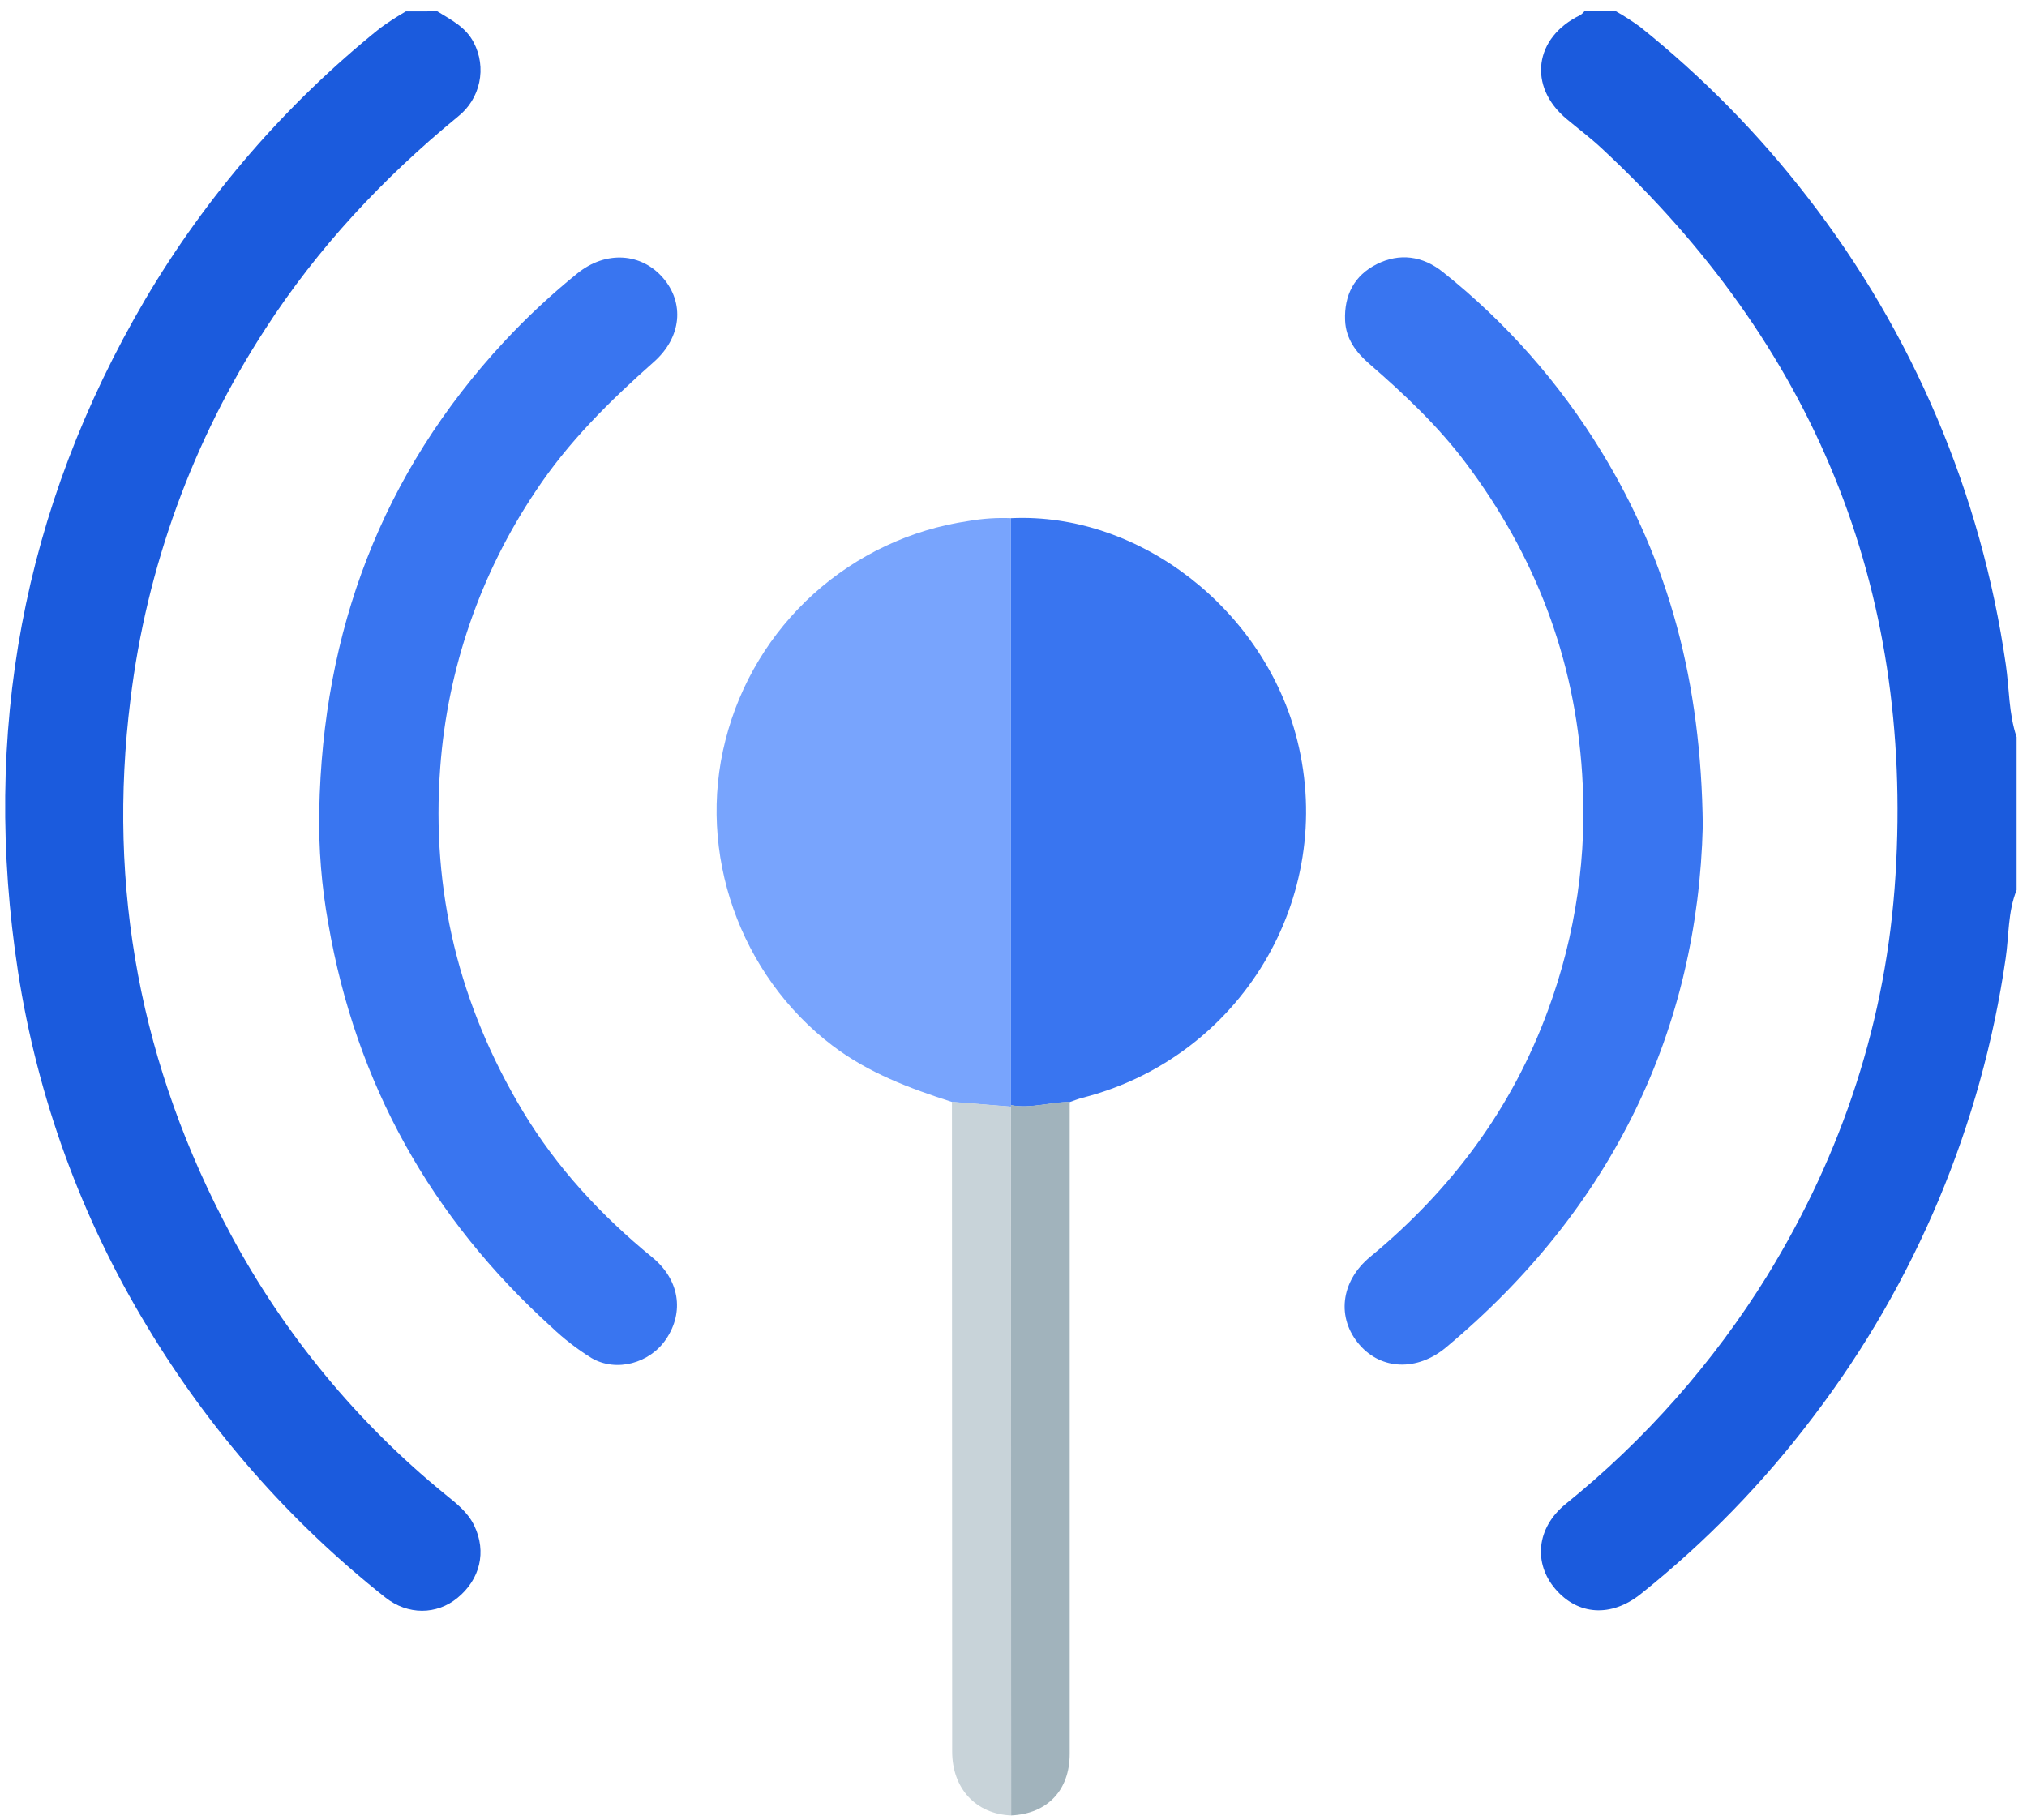
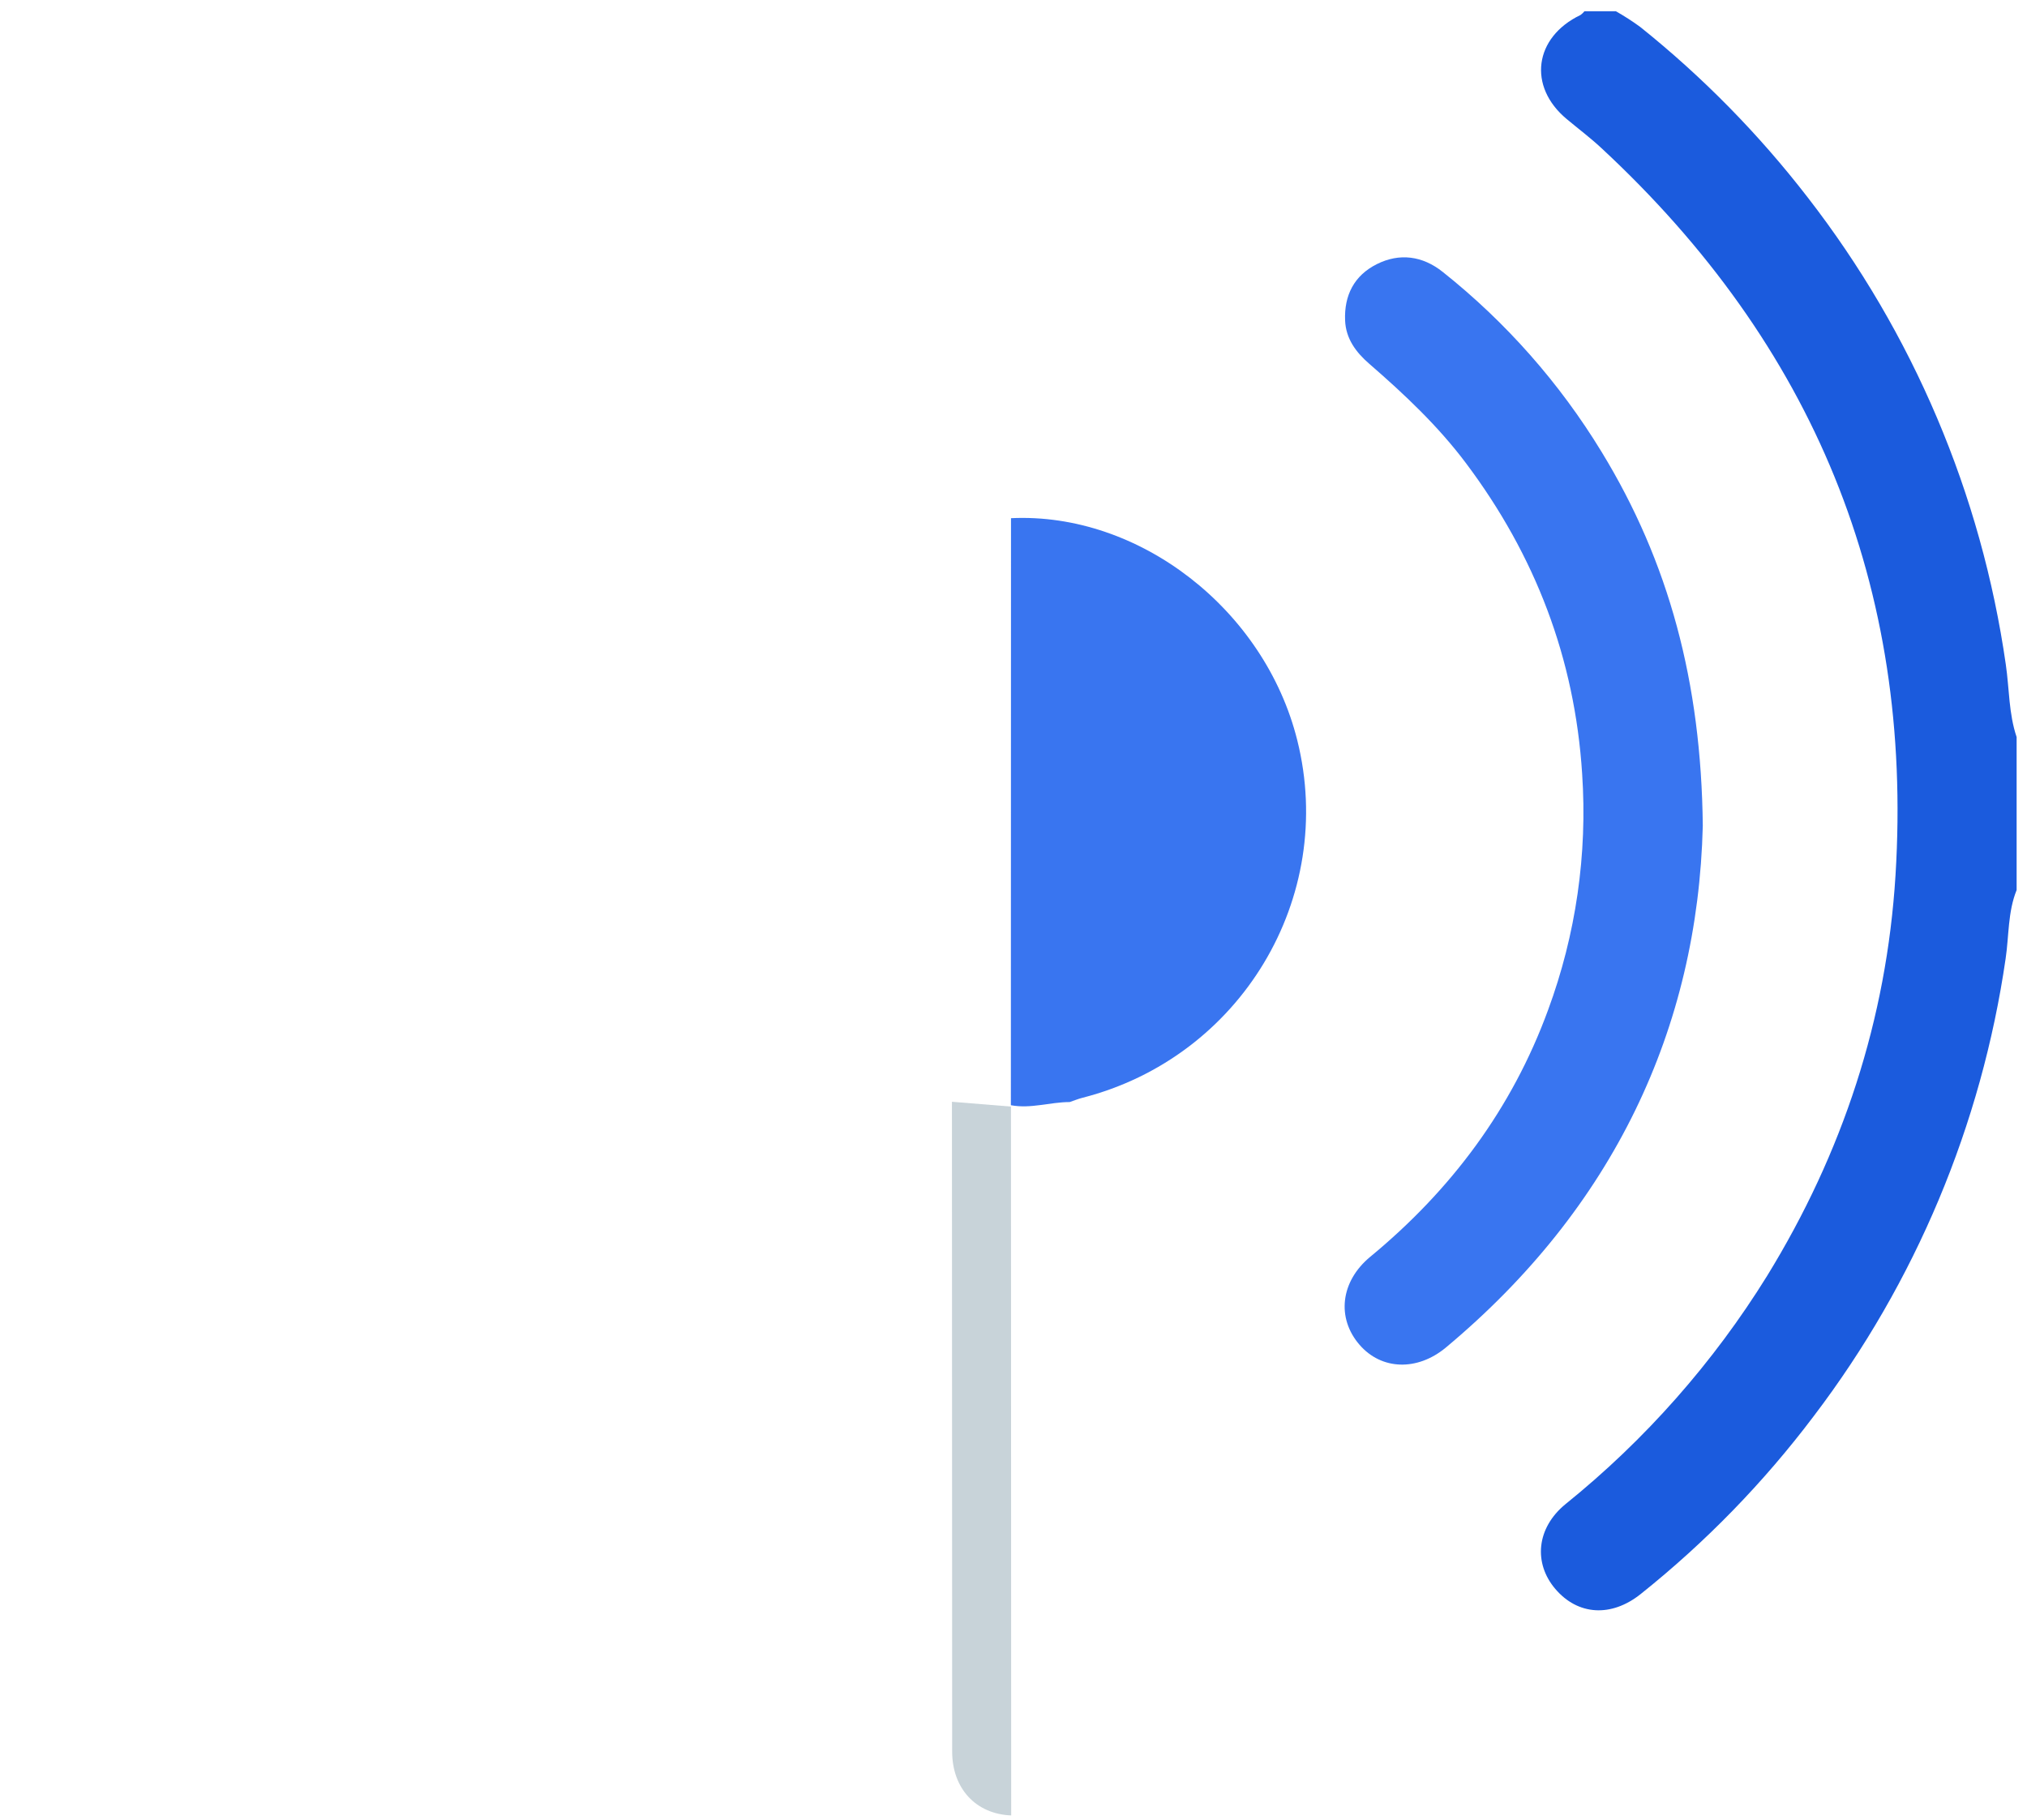
<svg xmlns="http://www.w3.org/2000/svg" width="108" height="97" viewBox="0 0 108 97" fill="none">
  <path d="M107.447 47.429C106.975 48.6 107.043 49.863 106.862 51.078C105.578 59.937 102.062 68.325 96.643 75.455C93.979 78.991 90.879 82.179 87.418 84.942C85.843 86.199 84.063 86.075 82.868 84.671C81.7 83.302 81.853 81.425 83.415 80.149C87.655 76.728 91.286 72.616 94.154 67.987C98.178 61.434 100.518 54.329 100.994 46.643C101.948 31.24 96.608 18.364 85.323 7.89C84.738 7.345 84.095 6.862 83.48 6.348C81.384 4.61 81.738 1.983 84.21 0.799C84.288 0.743 84.359 0.676 84.42 0.6H86.097C86.545 0.854 86.979 1.134 87.395 1.438C90.717 4.099 93.711 7.146 96.312 10.515C101.932 17.759 105.57 26.338 106.871 35.411C107.059 36.699 107.024 38.023 107.447 39.276V47.429Z" fill="#1B5BDD" />
-   <path d="M23.302 0.605C24.029 1.059 24.809 1.432 25.239 2.262C25.583 2.914 25.687 3.667 25.534 4.388C25.381 5.11 24.98 5.755 24.4 6.212C20.417 9.482 16.934 13.198 14.127 17.543C10.266 23.484 7.813 30.227 6.954 37.259C5.696 47.339 7.501 56.851 12.296 65.783C15.152 71.108 19.036 75.815 23.723 79.632C24.317 80.115 24.931 80.583 25.273 81.308C25.931 82.69 25.587 84.154 24.371 85.151C23.272 86.054 21.727 86.079 20.524 85.12C15.46 81.112 11.164 76.222 7.841 70.687C4.332 64.9 1.995 58.481 0.962 51.794C-0.988 39.075 1.197 27.103 7.734 15.961C10.998 10.431 15.235 5.534 20.241 1.507C20.684 1.183 21.145 0.883 21.622 0.609L23.302 0.605Z" fill="#1B5BDD" />
  <path d="M90.726 44.002C90.46 54.805 85.958 64.367 77.029 71.814C75.509 73.071 73.611 73.01 72.443 71.668C71.204 70.245 71.414 68.287 73.011 66.969C77.326 63.408 80.559 59.076 82.48 53.828C83.966 49.806 84.586 45.515 84.298 41.237C83.904 35.074 81.794 29.594 78.113 24.688C76.622 22.698 74.823 21.006 72.951 19.382C72.246 18.77 71.709 18.05 71.668 17.078C71.613 15.739 72.15 14.681 73.357 14.076C74.565 13.471 75.792 13.628 76.876 14.495C80.238 17.169 83.102 20.415 85.336 24.083C88.917 29.948 90.644 36.35 90.726 44.002Z" fill="#3975F0" />
-   <path d="M17.009 43.193C17.198 33.643 20.32 25.249 26.874 18.192C28.083 16.894 29.383 15.683 30.763 14.568C32.277 13.343 34.179 13.468 35.338 14.824C36.468 16.145 36.324 17.966 34.843 19.281C32.489 21.366 30.268 23.553 28.526 26.194C25.59 30.573 23.843 35.639 23.456 40.895C22.959 47.502 24.475 53.587 27.859 59.222C29.669 62.226 32.027 64.773 34.747 66.996C36.2 68.181 36.47 69.906 35.489 71.361C34.625 72.641 32.853 73.142 31.52 72.369C30.751 71.893 30.033 71.337 29.379 70.712C22.966 64.903 18.963 57.745 17.493 49.218C17.133 47.23 16.97 45.212 17.009 43.193Z" fill="#3975F0" />
  <path d="M53.867 27.613C60.696 27.288 67.38 32.474 69.12 39.448C71.216 47.837 66.105 56.34 57.676 58.498C57.444 58.556 57.221 58.651 56.995 58.726C55.947 58.726 54.919 59.097 53.86 58.894L53.867 27.613Z" fill="#3975F0" />
-   <path d="M53.867 27.612V58.894V58.975L50.722 58.72C48.466 57.995 46.271 57.176 44.348 55.714C39.417 51.962 37.11 45.449 38.654 39.433C39.416 36.429 41.052 33.718 43.354 31.642C45.657 29.565 48.523 28.216 51.592 27.765C52.343 27.633 53.105 27.581 53.867 27.612Z" fill="#78A4FD" />
-   <path d="M53.86 58.885C54.909 59.094 55.947 58.713 56.995 58.717C56.995 70.296 56.995 81.874 56.995 93.451C56.995 95.409 55.798 96.654 53.873 96.74L53.86 58.967V58.885Z" fill="#A1B3BC" />
  <path d="M53.865 58.967L53.877 96.74C51.99 96.668 50.732 95.299 50.732 93.336C50.732 81.793 50.728 70.252 50.72 58.711L53.865 58.967Z" fill="#C8D3D9" />
</svg>